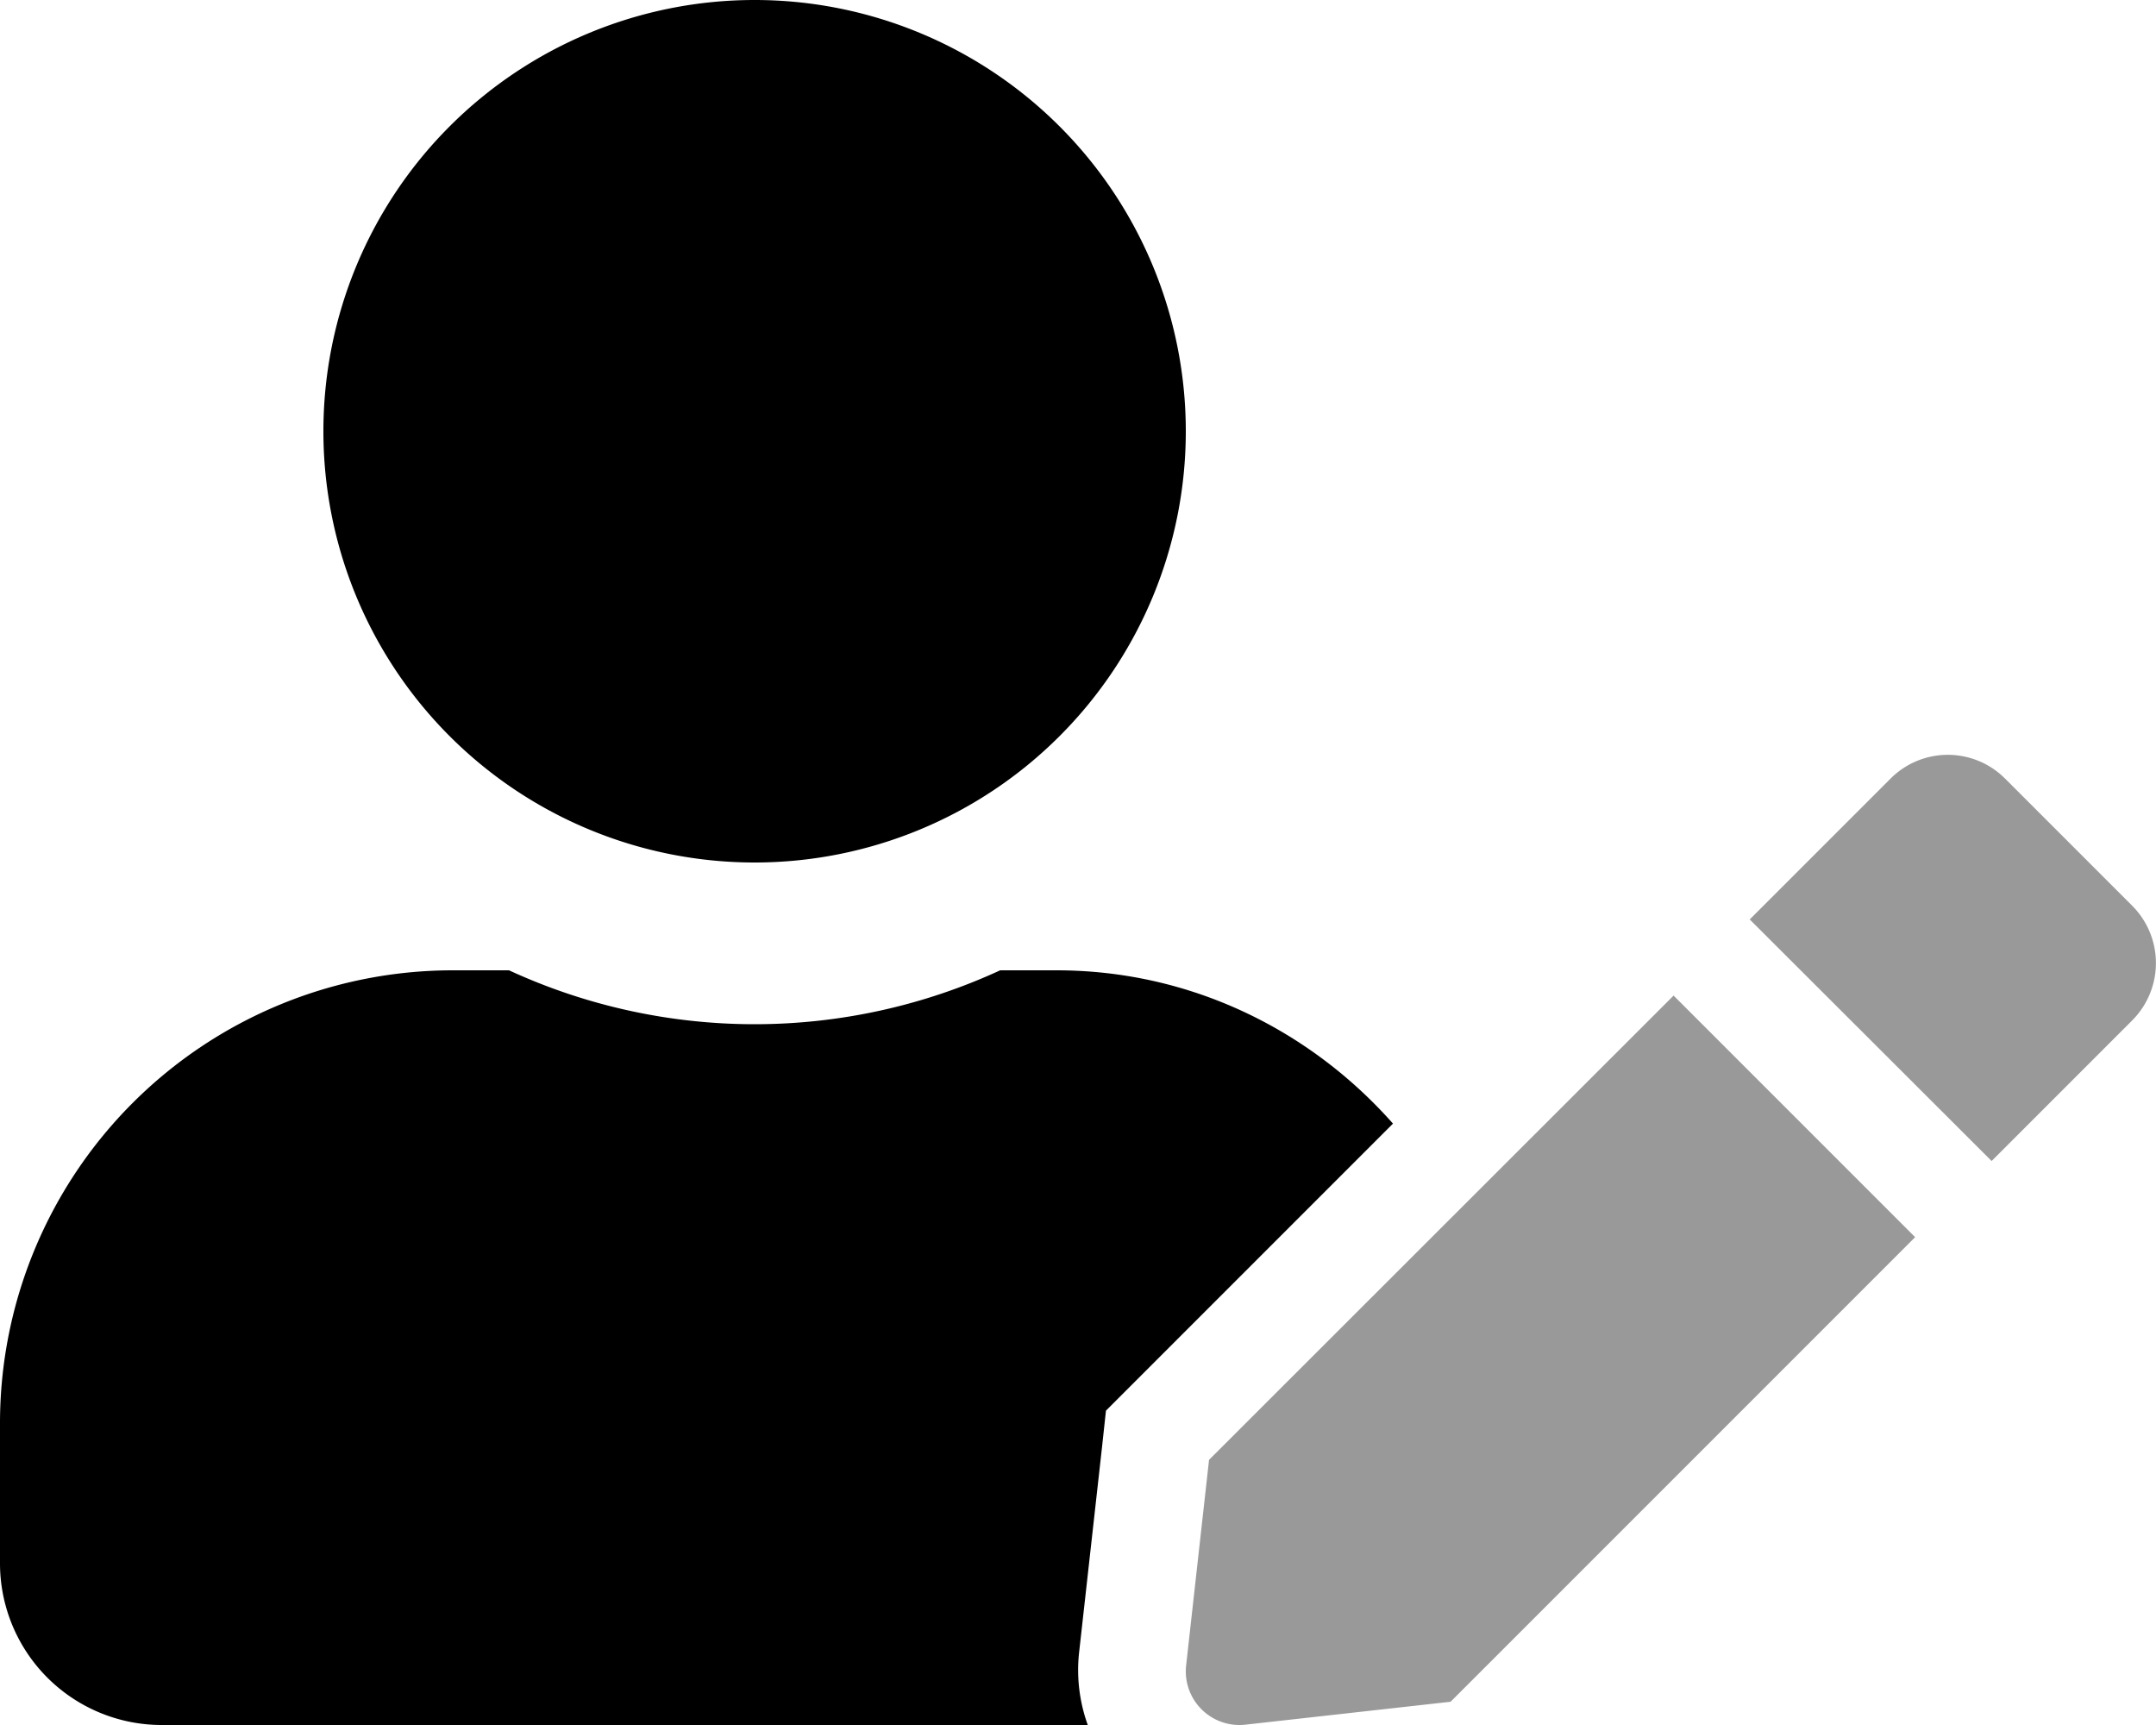
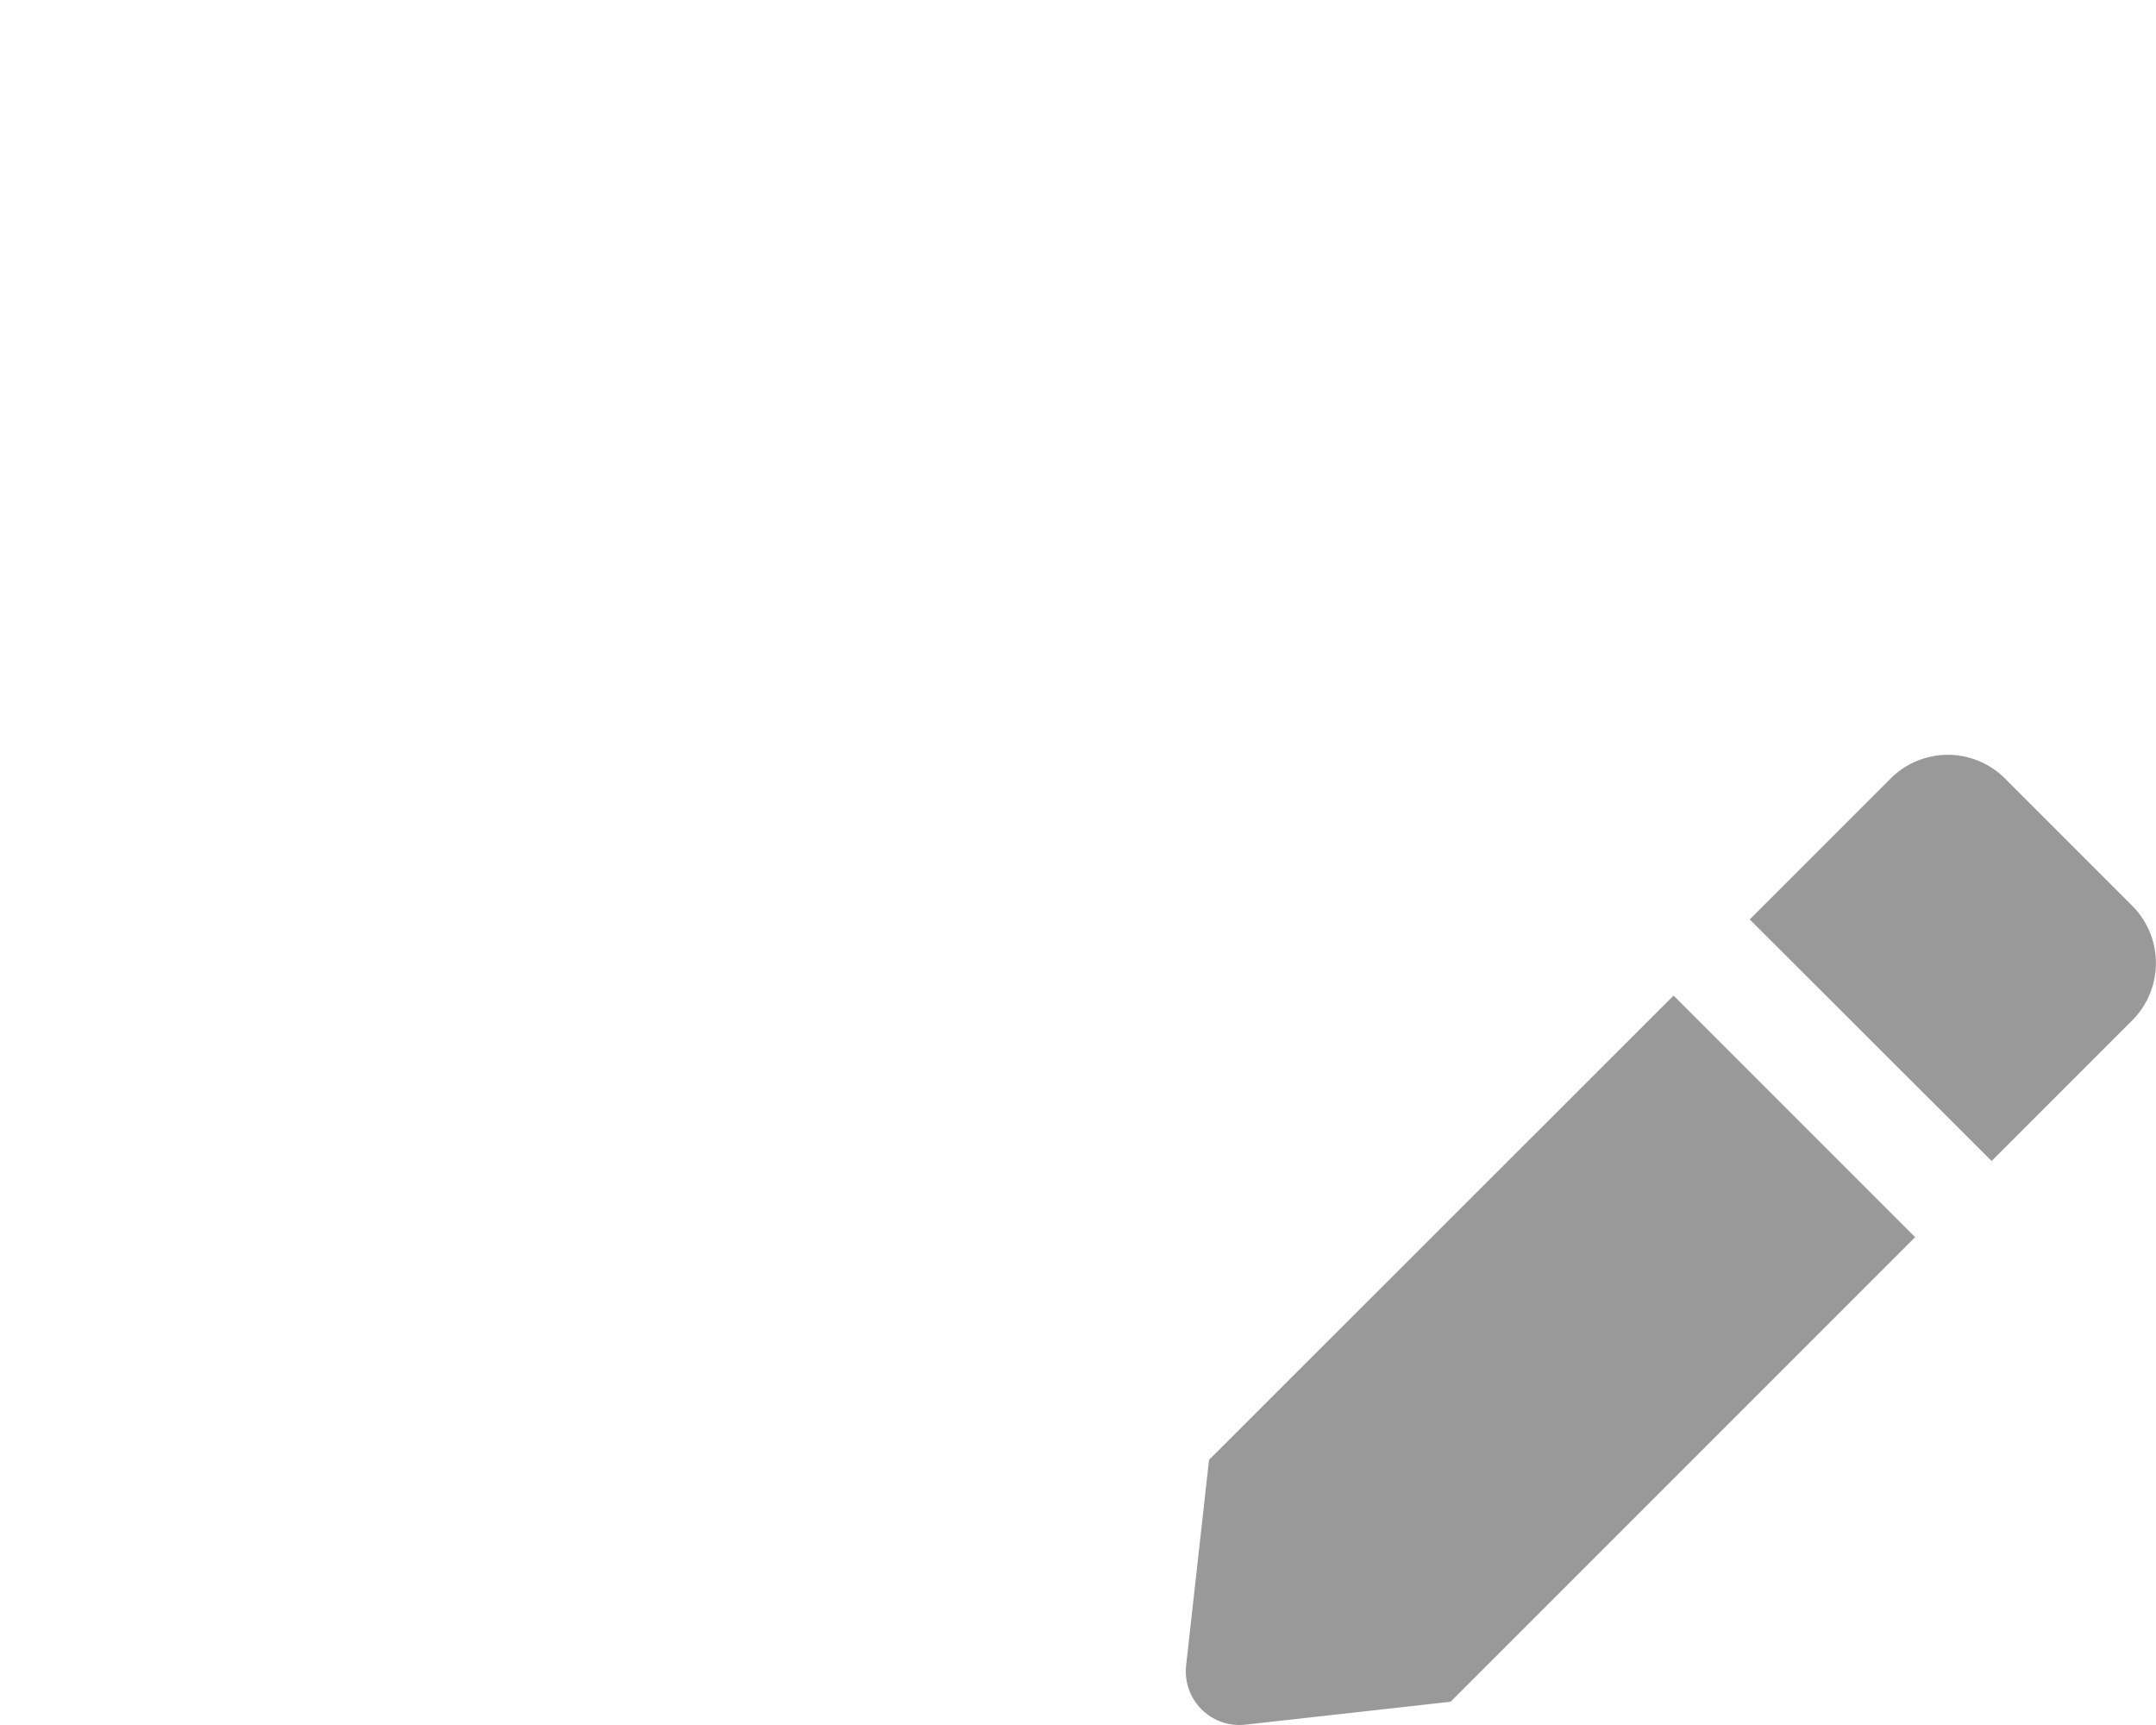
<svg xmlns="http://www.w3.org/2000/svg" viewBox="0 0 640 512">
  <defs>
    <style>.fa-secondary{opacity:.4}</style>
  </defs>
  <path d="M358.9 433.3l-6.8 61a15.92 15.92 0 0 0 17.6 17.6l60.9-6.8 137.9-137.9-71.7-71.7zM633 268.9L595.1 231a24 24 0 0 0-33.8 0l-37.8 37.8-4.1 4.1 71.8 71.7 41.8-41.8a24.08 24.08 0 0 0 0-33.9z" class="fa-secondary" />
-   <path d="M313.6 288h-16.7a174.08 174.08 0 0 1-145.8 0h-16.7A134.43 134.43 0 0 0 0 422.4V464a48 48 0 0 0 48 48h274.9a48 48 0 0 1-2.6-21.3l6.8-60.9 1.2-11.1 85.2-85.2c-24.5-27.7-60-45.5-99.9-45.5zM224 256A128 128 0 1 0 96 128a128 128 0 0 0 128 128z" class="fa-primary" />
</svg>